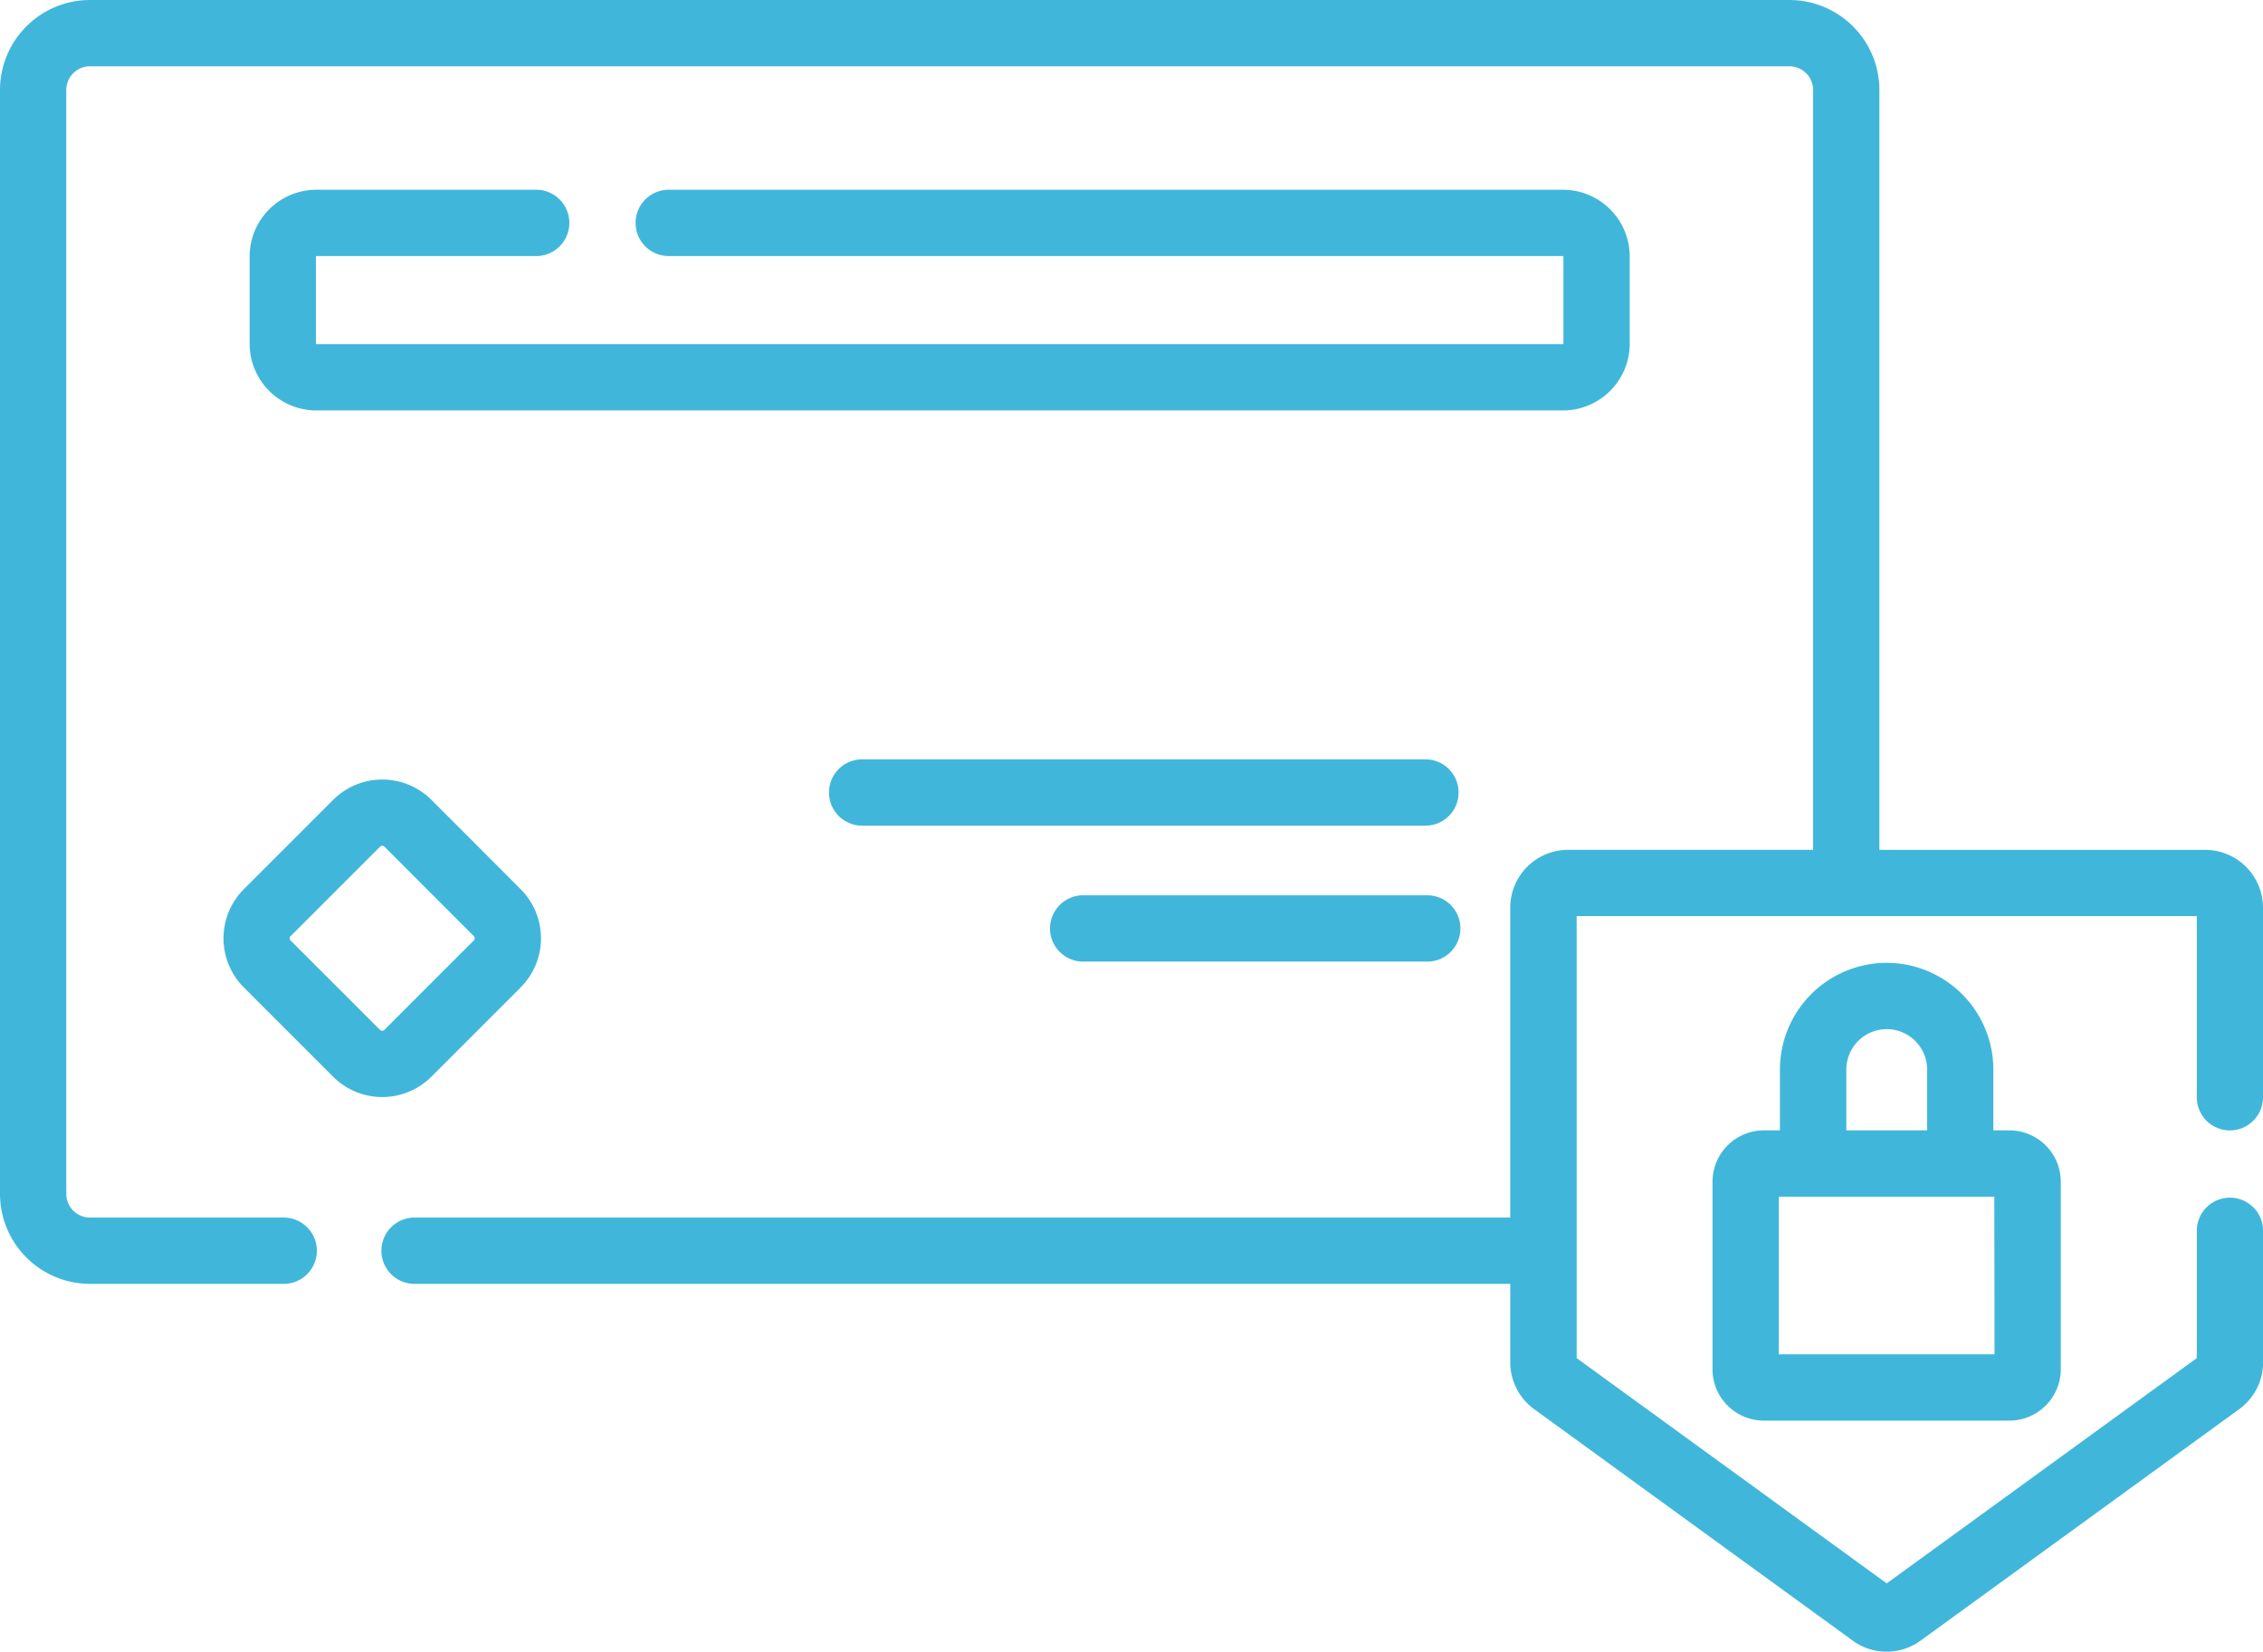
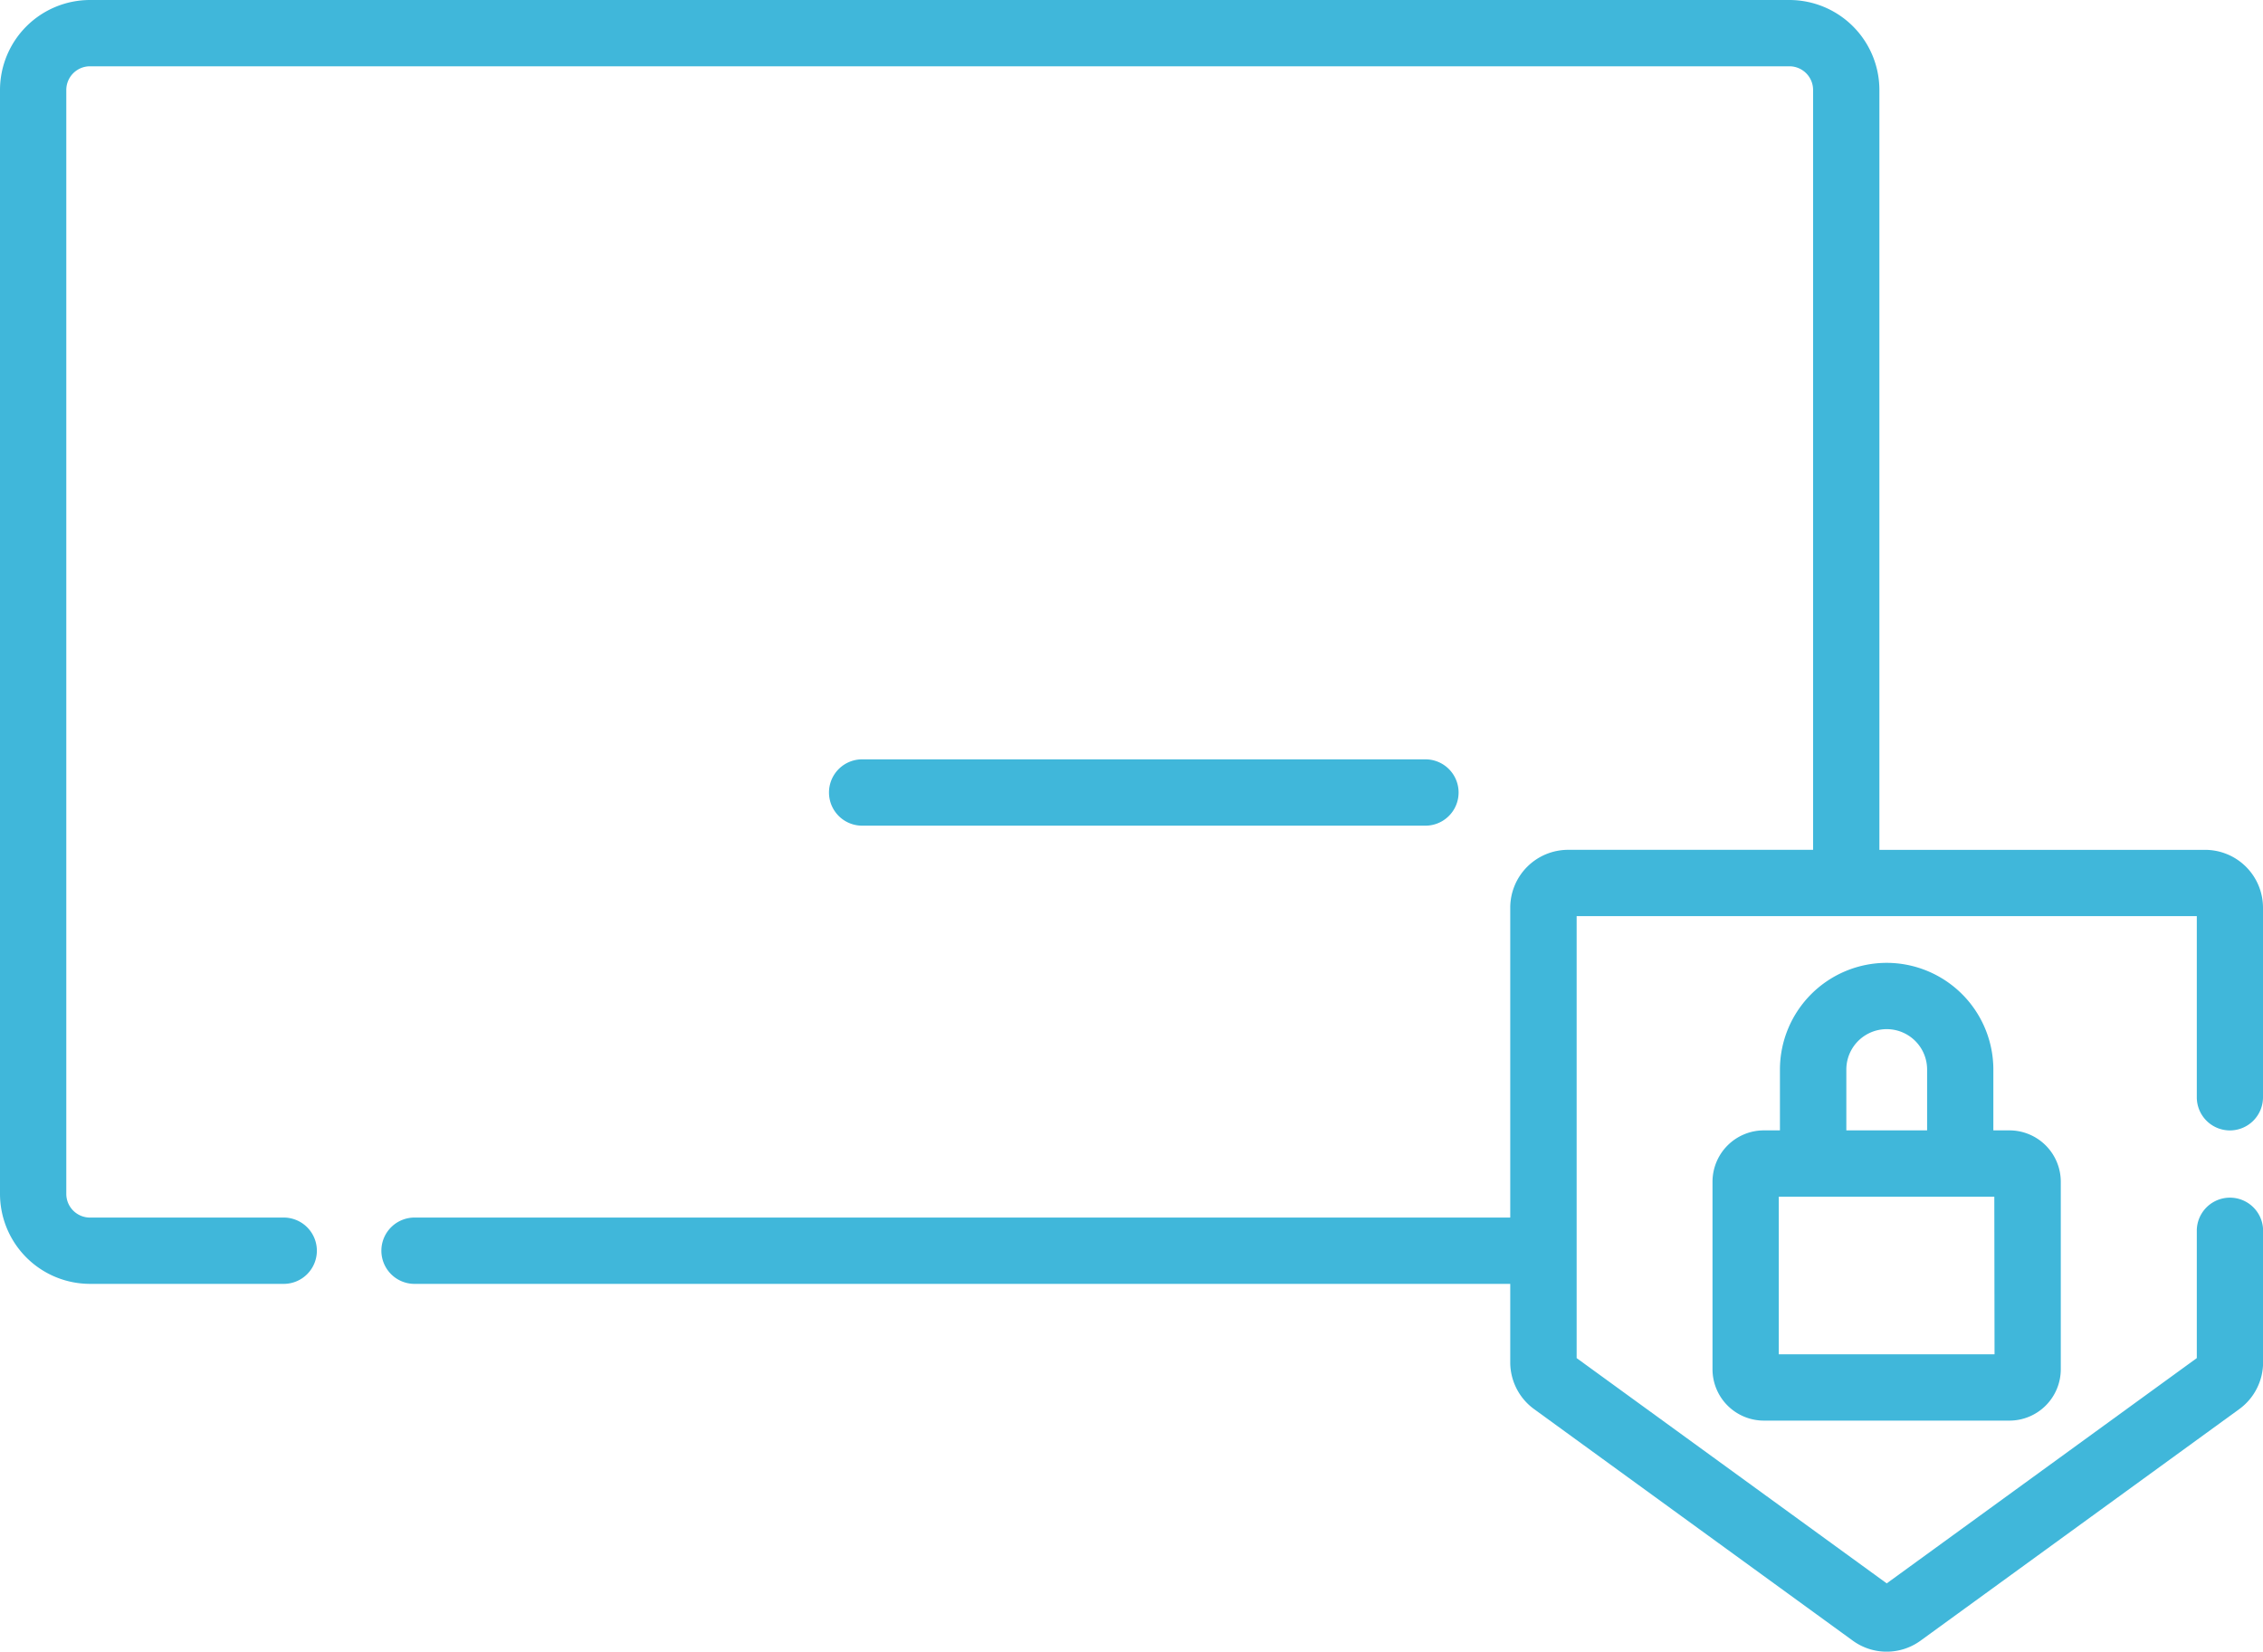
<svg xmlns="http://www.w3.org/2000/svg" id="credit-card" width="89.876" height="65.595" viewBox="0 0 89.876 65.595">
-   <path id="Path_32" data-name="Path 32" d="M51.368,253.75l3.548,3.548a2.762,2.762,0,0,0,3.9,0l3.548-3.548a2.762,2.762,0,0,0,0-3.9L58.818,246.3a2.763,2.763,0,0,0-3.9,0l-3.548,3.548A2.762,2.762,0,0,0,51.368,253.75Zm1.862-2.039,3.548-3.548a.126.126,0,0,1,.177,0L60.5,251.71a.125.125,0,0,1,0,.177l-3.548,3.548a.125.125,0,0,1-.177,0l-3.548-3.548a.125.125,0,0,1,0-.177Z" transform="translate(-41.685 -214.535)" fill="#40b7da" />
  <path id="Path_33" data-name="Path 33" d="M211.431,240.935H189.06a1.317,1.317,0,1,0,0,2.633h22.371a1.317,1.317,0,0,0,0-2.633Z" transform="translate(-154.783 -210.777)" fill="#40b7da" />
-   <path id="Path_34" data-name="Path 34" d="M252.653,271.689H239.06a1.317,1.317,0,1,0,0,2.633h13.593a1.317,1.317,0,1,0,0-2.633Z" transform="translate(-196.005 -236.132)" fill="#40b7da" />
-   <path id="Path_35" data-name="Path 35" d="M59.124,114.712h8.767a1.317,1.317,0,0,0,0-2.633H59.124a2.653,2.653,0,0,0-2.65,2.65v3.465a2.653,2.653,0,0,0,2.65,2.65h49.511a2.653,2.653,0,0,0,2.65-2.65v-3.465a2.653,2.653,0,0,0-2.65-2.65H73.156a1.317,1.317,0,1,0,0,2.633h35.479a.017.017,0,0,1,.017.017v3.465a.017.017,0,0,1-.017.017H59.124a.017.017,0,0,1-.017-.017v-3.465A.017.017,0,0,1,59.124,114.712Z" transform="translate(-46.56 -104.543)" fill="#40b7da" />
  <path id="Path_36" data-name="Path 36" d="M394.323,286.975a4.242,4.242,0,0,0-4.237,4.237v2.416h-.638a2.042,2.042,0,0,0-2.04,2.04v7.447a2.042,2.042,0,0,0,2.04,2.04H399.2a2.042,2.042,0,0,0,2.04-2.04v-7.447a2.042,2.042,0,0,0-2.04-2.04h-.638v-2.416A4.242,4.242,0,0,0,394.323,286.975Zm-1.6,4.237a1.6,1.6,0,1,1,3.208,0v2.416h-3.208v-2.416Zm5.886,11.309H390.04v-6.26H398.6Z" transform="translate(-319.395 -248.735)" fill="#40b7da" />
  <path id="Path_37" data-name="Path 37" d="M88.559,114.049a1.316,1.316,0,0,0,1.317-1.317V105.2a2.3,2.3,0,0,0-2.294-2.294H74.641V72.727a3.577,3.577,0,0,0-3.573-3.573H3.573A3.577,3.577,0,0,0,0,72.727V116.57a3.577,3.577,0,0,0,3.573,3.573h7.658a1.317,1.317,0,1,0,0-2.633H3.573a.941.941,0,0,1-.94-.94V72.727a.941.941,0,0,1,.94-.94H71.068a.941.941,0,0,1,.94.94v30.178H62.274A2.3,2.3,0,0,0,59.98,105.2v12.31H16.5a1.317,1.317,0,1,0,0,2.633H59.98v3.117a2.3,2.3,0,0,0,.946,1.856l12.654,9.194a2.288,2.288,0,0,0,2.7,0l12.655-9.194a2.3,2.3,0,0,0,.945-1.856V118a1.317,1.317,0,0,0-2.633,0v5.091l-12.315,8.947-12.315-8.947V105.539h24.63v7.193a1.316,1.316,0,0,0,1.316,1.317Z" transform="translate(0 -69.154)" fill="#40b7da" />
</svg>